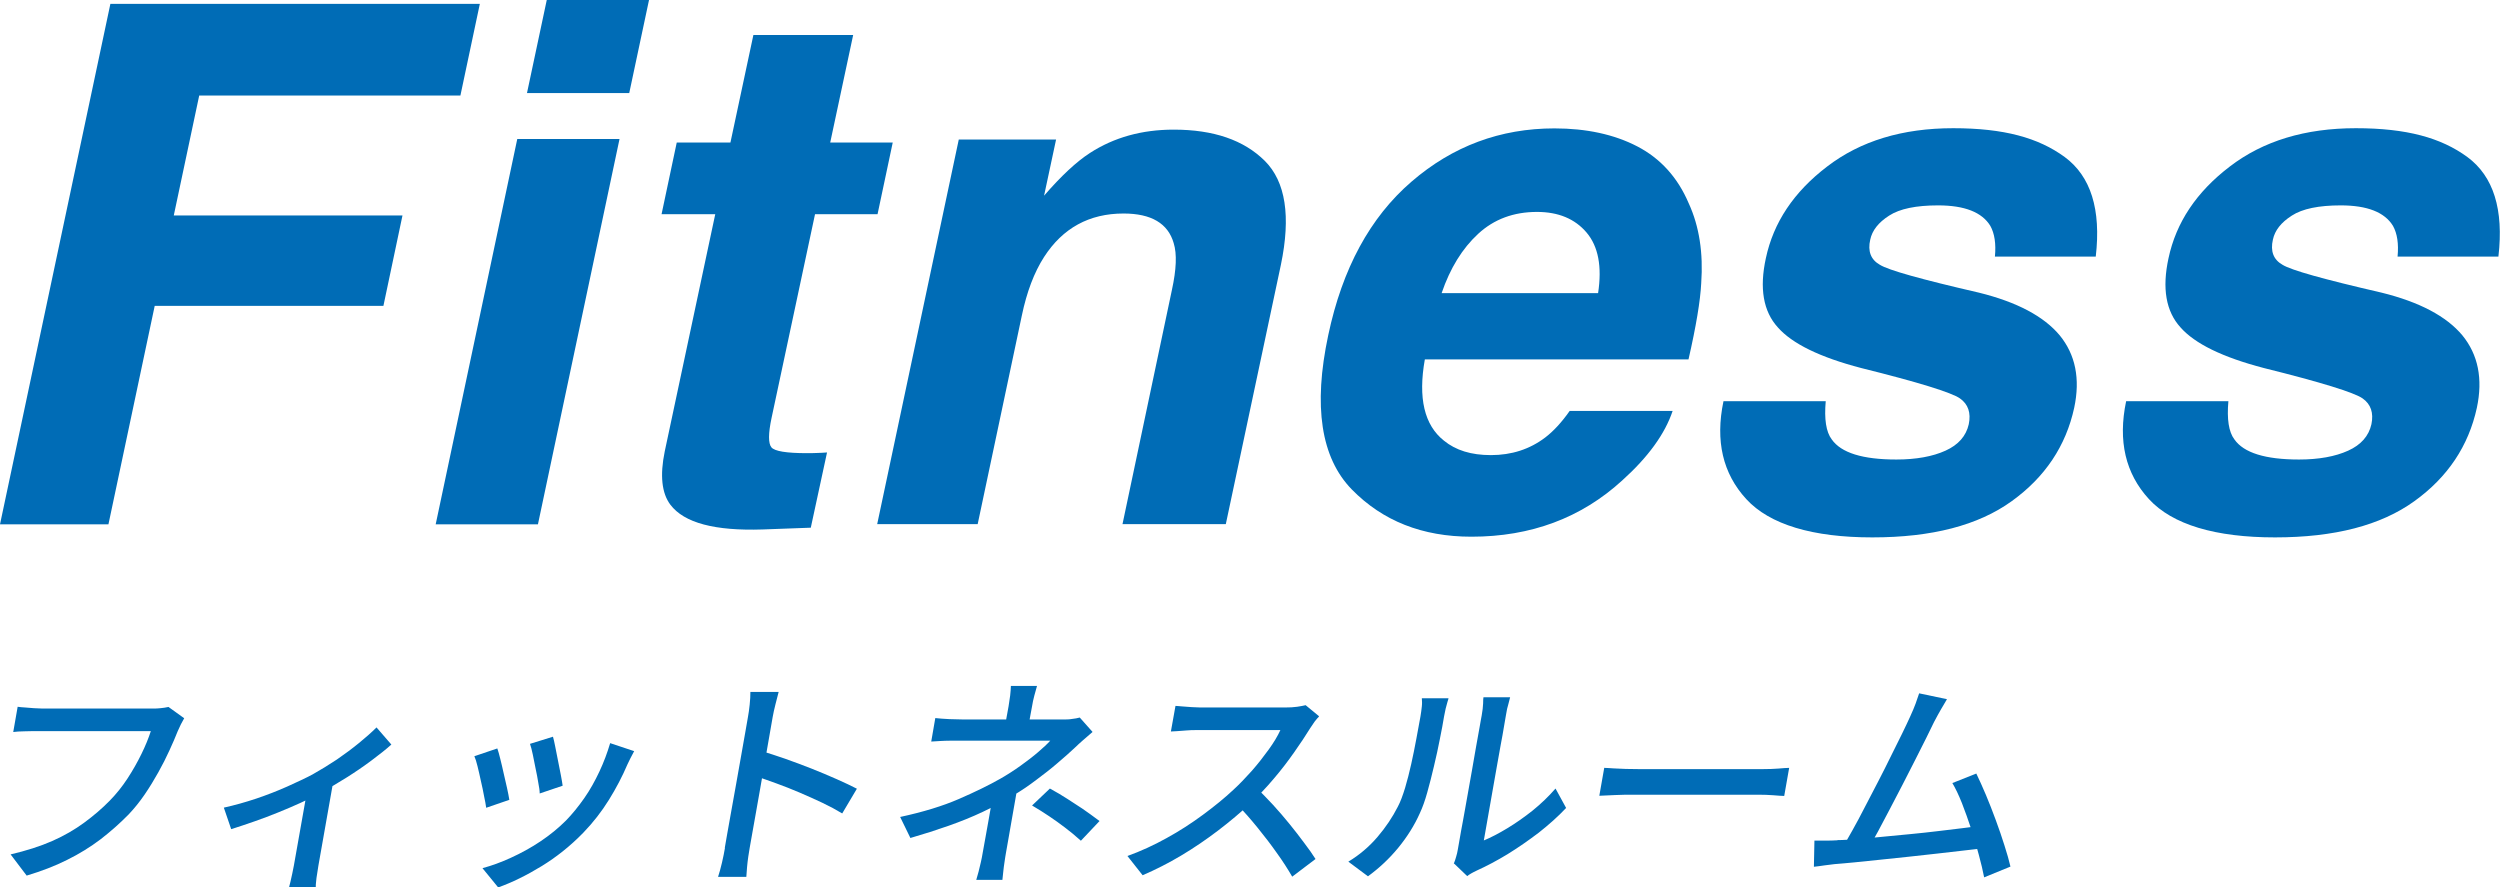
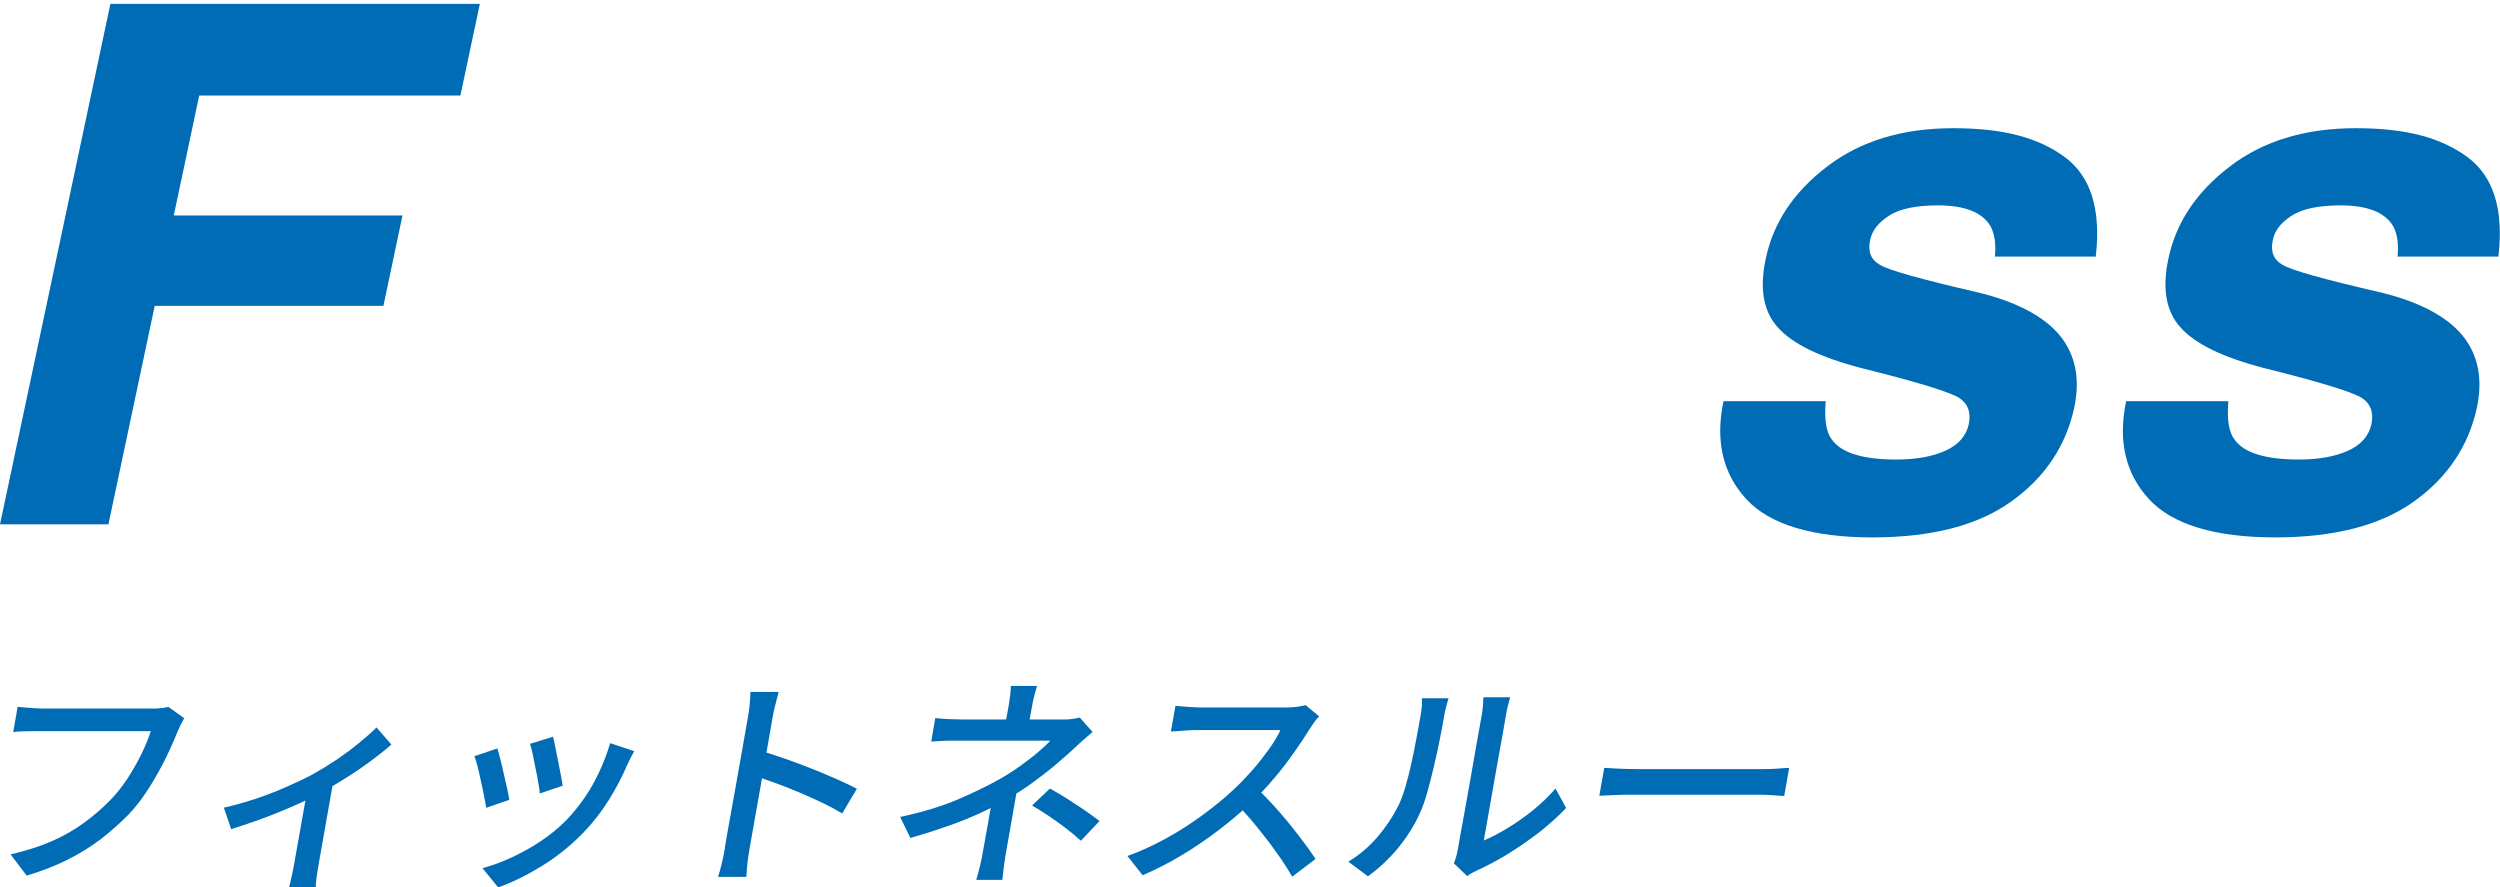
<svg xmlns="http://www.w3.org/2000/svg" id="_レイヤー_2" viewBox="0 0 141.56 50.25">
  <defs>
    <style>.cls-1{fill:#006cb6;}</style>
  </defs>
  <g id="_レイヤー_1-2">
    <path class="cls-1" d="M6.25.22h20.92l-1.1,5.19h-14.79l-1.44,6.79h12.95l-1.08,5.12h-12.95l-2.62,12.37H0L6.25.22Z" />
-     <path class="cls-1" d="M29.29,7.87h5.79l-4.62,21.82h-5.79l4.62-21.82ZM35.63,5.27h-5.79l1.12-5.27h5.79l-1.12,5.27Z" />
-     <path class="cls-1" d="M37.46,12.13l.86-4.06h3.04l1.3-6.09h5.65l-1.3,6.09h3.54l-.86,4.06h-3.54l-2.46,11.53c-.19.89-.19,1.45-.01,1.67.18.22.85.33,2.01.33.17,0,.36,0,.55-.01.19,0,.39-.02.59-.03l-.92,4.26-2.72.1c-2.71.09-4.45-.37-5.23-1.4-.49-.65-.6-1.66-.32-3.02l2.86-13.43h-3.04Z" />
-     <path class="cls-1" d="M72.53,14.99l-3.12,14.69h-5.85l2.8-13.27c.25-1.15.29-2.03.1-2.64-.32-1.12-1.27-1.68-2.84-1.68-1.94,0-3.44.82-4.5,2.46-.56.87-.98,1.98-1.26,3.32l-2.5,11.81h-5.69l4.62-21.78h5.51l-.68,3.18c.97-1.12,1.84-1.93,2.6-2.42,1.36-.88,2.94-1.32,4.74-1.32,2.26,0,3.97.59,5.16,1.77,1.18,1.18,1.48,3.14.91,5.88Z" />
-     <path class="cls-1" d="M95.63,11.53c.59,1.29.82,2.8.7,4.5-.05,1-.29,2.44-.72,4.32h-14.93c-.39,2.19-.03,3.72,1.08,4.6.67.55,1.55.82,2.66.82,1.17,0,2.2-.33,3.08-1,.47-.36.93-.86,1.38-1.5h5.83c-.43,1.29-1.38,2.61-2.86,3.94-2.32,2.12-5.17,3.18-8.53,3.18-2.78,0-5.03-.89-6.78-2.68-1.74-1.79-2.19-4.7-1.33-8.73.8-3.78,2.37-6.67,4.71-8.69,2.34-2.02,5.04-3.02,8.1-3.02,1.81,0,3.38.34,4.69,1.02,1.31.68,2.29,1.76,2.91,3.22ZM81.62,16.6h8.87c.23-1.51.01-2.65-.65-3.43-.66-.78-1.6-1.17-2.81-1.17-1.32,0-2.43.41-3.33,1.24-.9.83-1.59,1.95-2.07,3.36Z" />
    <path class="cls-1" d="M103.38,22.72c-.09,1.01.02,1.74.34,2.16.53.76,1.75,1.14,3.66,1.14,1.12,0,2.05-.17,2.78-.5.73-.33,1.17-.83,1.32-1.5.13-.64-.03-1.13-.5-1.46-.47-.33-2.33-.91-5.59-1.72-2.34-.61-3.91-1.38-4.72-2.3-.83-.91-1.05-2.22-.68-3.92.43-2.02,1.58-3.75,3.47-5.19,1.89-1.45,4.27-2.17,7.14-2.17s4.82.54,6.31,1.63c1.48,1.09,2.07,2.97,1.76,5.64h-5.71c.07-.73-.02-1.31-.26-1.74-.47-.77-1.45-1.16-2.96-1.16-1.24,0-2.17.19-2.77.58-.61.39-.96.84-1.07,1.36-.15.65.03,1.13.54,1.42.49.31,2.36.83,5.61,1.58,2.15.53,3.68,1.34,4.58,2.42.89,1.09,1.17,2.46.82,4.1-.47,2.16-1.65,3.93-3.54,5.29-1.9,1.37-4.52,2.05-7.89,2.05s-5.81-.72-7.14-2.17c-1.33-1.45-1.76-3.29-1.29-5.54h5.79Z" />
    <path class="cls-1" d="M126.18,22.72c-.09,1.01.02,1.74.34,2.16.53.76,1.75,1.14,3.66,1.14,1.12,0,2.05-.17,2.78-.5.73-.33,1.17-.83,1.32-1.5.13-.64-.03-1.13-.5-1.46-.47-.33-2.33-.91-5.59-1.72-2.34-.61-3.91-1.38-4.72-2.3-.83-.91-1.05-2.22-.68-3.92.43-2.02,1.58-3.75,3.47-5.19,1.89-1.45,4.27-2.17,7.14-2.17s4.82.54,6.31,1.63c1.48,1.09,2.07,2.97,1.76,5.64h-5.71c.07-.73-.02-1.31-.26-1.74-.47-.77-1.45-1.16-2.96-1.16-1.24,0-2.17.19-2.77.58-.61.39-.96.84-1.07,1.36-.15.65.03,1.13.54,1.42.49.31,2.36.83,5.61,1.58,2.15.53,3.68,1.34,4.58,2.42.89,1.09,1.17,2.46.82,4.1-.47,2.16-1.65,3.93-3.54,5.29-1.9,1.37-4.52,2.05-7.89,2.05s-5.81-.72-7.14-2.17c-1.33-1.45-1.76-3.29-1.29-5.54h5.79Z" />
    <path class="cls-1" d="M10.43,40.67c-.06.1-.12.22-.19.35-.06.13-.12.26-.18.39-.13.32-.28.69-.47,1.09-.18.4-.39.81-.63,1.24-.24.43-.49.84-.77,1.25-.28.41-.58.78-.9,1.12-.49.5-1.02.97-1.59,1.41-.58.44-1.21.83-1.9,1.17-.69.35-1.46.64-2.29.89l-.91-1.2c.89-.21,1.68-.46,2.36-.76s1.28-.65,1.81-1.04c.53-.39,1.01-.8,1.45-1.25.37-.38.7-.79,1-1.25.3-.46.56-.92.79-1.39s.4-.89.53-1.29H2.16c-.28,0-.54,0-.79.01-.25,0-.46.02-.62.04l.25-1.43c.12.02.26.03.42.04.16.01.33.03.5.04.17.01.33.02.46.02h6.31c.11,0,.25,0,.4-.02.15-.01.3-.04.45-.07l.89.64Z" />
    <path class="cls-1" d="M12.68,45.73c.59-.13,1.2-.3,1.83-.51.62-.21,1.21-.44,1.77-.69.55-.25,1.03-.47,1.42-.68.46-.26.92-.54,1.37-.84.45-.31.87-.62,1.26-.94.39-.32.72-.61.99-.88l.84.97c-.3.27-.67.56-1.11.89-.44.33-.92.66-1.43.98-.51.32-1.02.62-1.53.9-.32.17-.67.35-1.07.53-.4.18-.81.36-1.26.54-.44.18-.89.35-1.35.51-.46.16-.9.31-1.32.44l-.41-1.2ZM17.42,44.6l1.44-.29-.83,4.7c-.02.14-.05.29-.07.45-.03.17-.05.32-.06.45-.02.14-.02.24-.02.32h-1.51c.02-.08.05-.18.08-.32.03-.14.07-.29.1-.45.03-.17.06-.32.09-.45l.78-4.4Z" />
    <path class="cls-1" d="M28.16,42.38c.05.15.11.34.17.6.06.25.13.52.19.81.07.29.13.57.19.83.06.26.1.49.13.67l-1.31.45c-.02-.16-.06-.38-.12-.66-.05-.28-.11-.56-.18-.86-.06-.3-.13-.57-.19-.83-.06-.25-.12-.44-.18-.57l1.3-.44ZM35.91,42.53c-.09.16-.16.3-.22.42-.06.12-.11.23-.16.33-.29.68-.64,1.35-1.05,2.01-.41.66-.89,1.28-1.45,1.86-.73.75-1.52,1.38-2.37,1.9-.85.52-1.67.92-2.45,1.2l-.89-1.09c.51-.14,1.05-.33,1.61-.59.57-.26,1.12-.56,1.66-.92.54-.36,1.03-.76,1.46-1.19.36-.37.7-.79,1.03-1.26s.61-.98.86-1.51c.25-.53.45-1.07.61-1.61l1.35.45ZM31.31,41.71c.04.13.08.32.13.57.05.25.1.52.16.81.06.29.11.56.16.81.05.26.08.45.1.59l-1.3.44c0-.15-.03-.36-.08-.61-.04-.25-.09-.52-.15-.79-.06-.28-.11-.54-.16-.8-.05-.26-.11-.46-.16-.61l1.29-.4Z" />
    <path class="cls-1" d="M41.04,48.01c.02-.14.07-.39.13-.75.06-.36.14-.79.23-1.29s.18-1.02.28-1.56c.1-.54.19-1.07.28-1.58.09-.51.17-.96.24-1.36.07-.39.12-.68.15-.86.04-.2.07-.44.1-.71.03-.27.04-.51.04-.72h1.6c-.05.2-.11.44-.18.7-.07.27-.12.51-.16.73-.05.29-.12.66-.19,1.09-.08.44-.16.92-.25,1.43s-.18,1.03-.27,1.55-.18,1.01-.26,1.47c-.08.46-.15.85-.21,1.18s-.1.56-.12.68c-.02.14-.05.3-.08.5-.03.2-.05.39-.07.6-.02.2-.03.38-.04.54h-1.6c.07-.22.15-.49.22-.8.07-.31.13-.59.17-.84ZM43.1,42.52c.4.12.85.27,1.35.44.5.18,1,.36,1.5.56.5.2.98.4,1.43.6.45.2.83.38,1.14.54l-.83,1.4c-.33-.2-.7-.4-1.12-.6-.42-.2-.85-.39-1.29-.58-.44-.19-.88-.36-1.29-.51-.42-.15-.8-.29-1.13-.4l.26-1.45Z" />
    <path class="cls-1" d="M61.86,41.45c-.16.14-.34.29-.52.45-.19.17-.35.31-.48.44-.28.26-.61.56-.98.87-.37.32-.77.63-1.2.95-.42.32-.86.62-1.32.89-.53.32-1.09.63-1.71.92-.61.29-1.26.55-1.94.79-.68.24-1.4.47-2.16.69l-.58-1.19c1.3-.28,2.41-.62,3.33-1.02.92-.4,1.7-.78,2.35-1.15.4-.23.79-.48,1.15-.74.36-.26.69-.51.98-.76.29-.25.52-.46.69-.65h-5.1c-.15,0-.33,0-.54,0s-.42.01-.61.02-.36.02-.49.03l.23-1.33c.22.03.49.04.8.06.31.01.58.02.8.02h5.64c.17,0,.34,0,.5-.03.16-.02.31-.04.44-.08l.72.81ZM57.65,44.35c-.04.24-.09.53-.15.87-.06.34-.12.7-.19,1.08-.07.38-.13.74-.19,1.09-.06.35-.11.65-.16.91-.03.15-.05.32-.08.51-.03.18-.05.36-.07.54-.02.17-.03.33-.05.47h-1.48c.04-.13.08-.28.13-.46.04-.17.09-.36.13-.54.04-.19.08-.36.1-.51.04-.25.09-.52.15-.83.05-.31.11-.62.17-.95s.11-.63.16-.91.09-.52.13-.73l1.42-.54ZM58.72,38.84c-.04.15-.09.33-.15.54-.06.22-.1.42-.13.61-.02.12-.05.26-.08.43s-.06.33-.09.49c-.03.16-.05.3-.07.41h-1.33c.02-.11.04-.25.07-.4.03-.16.06-.32.09-.49.03-.17.06-.31.08-.44.03-.2.06-.4.09-.61.02-.21.04-.39.04-.54h1.48ZM61.21,47.61c-.32-.29-.63-.54-.92-.76-.29-.22-.58-.43-.88-.63-.29-.2-.62-.4-.97-.61l1.01-.96c.37.2.7.4.98.58.28.18.57.37.86.56.29.2.61.43.97.7l-1.05,1.11Z" />
    <path class="cls-1" d="M74.69,40.57c-.06.06-.15.16-.25.29-.1.14-.18.26-.25.37-.25.41-.56.87-.91,1.37-.35.5-.74,1.01-1.16,1.5-.42.5-.85.95-1.29,1.36-.57.54-1.19,1.06-1.86,1.57s-1.36.98-2.08,1.41c-.72.43-1.45.8-2.19,1.12l-.86-1.09c.75-.27,1.49-.61,2.21-1.01.73-.4,1.41-.84,2.06-1.32.65-.48,1.23-.95,1.73-1.42.35-.32.7-.69,1.05-1.08.35-.4.66-.8.95-1.2.29-.4.51-.77.66-1.1h-4.77c-.16,0-.35,0-.54.02-.2.01-.38.03-.54.04-.16.01-.28.02-.35.02l.26-1.45c.08,0,.21.02.38.03.17.01.35.03.54.04s.35.02.48.02h4.82c.24,0,.47-.01.67-.04.2-.03.36-.06.48-.09l.74.61ZM71.16,44.63c.3.28.6.6.93.95.32.35.63.71.93,1.08.3.37.58.73.83,1.07.26.34.47.64.64.91l-1.32,1c-.25-.43-.53-.87-.87-1.34-.33-.47-.69-.94-1.08-1.42s-.77-.92-1.17-1.32l1.11-.92Z" />
    <path class="cls-1" d="M76.35,48.79c.63-.38,1.18-.85,1.65-1.4.47-.55.85-1.12,1.15-1.71.15-.28.28-.64.41-1.06.13-.43.24-.88.35-1.36.11-.48.2-.96.29-1.43.09-.47.16-.89.23-1.25.04-.22.06-.41.08-.58s.01-.32,0-.46h1.51s-.02.1-.06.21c-.03.11-.06.23-.1.37-.03.14-.06.29-.09.44-.06.37-.14.8-.24,1.29-.1.49-.2,1-.33,1.52-.12.52-.25,1.02-.38,1.49-.13.47-.27.86-.42,1.18-.31.7-.73,1.36-1.23,1.97s-1.08,1.15-1.71,1.61l-1.1-.82ZM82.32,48.9c.05-.11.09-.24.13-.38.04-.14.08-.28.1-.43.02-.09.05-.28.1-.57.05-.29.11-.64.19-1.05s.15-.86.24-1.34c.09-.48.17-.97.26-1.46s.17-.95.24-1.38c.08-.43.14-.8.2-1.11.06-.32.09-.54.12-.67.05-.26.07-.49.08-.68,0-.19.01-.3.02-.35h1.51s-.04.16-.09.35c-.06.19-.11.41-.15.68-.02.13-.06.34-.11.64s-.11.65-.19,1.06c-.07.41-.15.84-.23,1.29-.08.46-.16.91-.24,1.36-.08.45-.15.86-.22,1.25-.07.38-.12.71-.17.97-.05.26-.08.44-.09.51.41-.17.85-.4,1.33-.69.48-.29.95-.62,1.43-1,.47-.38.91-.8,1.3-1.25l.6,1.1c-.46.49-.98.95-1.55,1.4-.58.44-1.17.85-1.77,1.22-.61.37-1.18.67-1.73.92-.13.06-.24.12-.33.17s-.16.1-.22.15l-.73-.7Z" />
    <path class="cls-1" d="M90.85,43.48c.15,0,.32.02.53.03.21.01.44.02.68.03.25,0,.48.01.71.01h7.07c.31,0,.6-.01.85-.03.25-.02.46-.04.62-.04l-.28,1.59c-.15,0-.35-.02-.62-.04-.27-.02-.54-.03-.83-.03h-7.07c-.36,0-.71,0-1.07.02s-.65.03-.88.04l.28-1.59Z" />
-     <path class="cls-1" d="M104.06,47.57c.31,0,.68-.03,1.12-.06.44-.03.92-.08,1.43-.13.51-.05,1.04-.1,1.57-.15.54-.05,1.06-.11,1.57-.17.51-.06.98-.12,1.41-.17.43-.05.8-.1,1.09-.14l.11,1.28c-.32.03-.7.08-1.16.13s-.95.11-1.48.17c-.53.06-1.07.12-1.63.18s-1.1.12-1.62.17c-.53.06-1.01.1-1.46.15-.45.04-.82.08-1.13.1-.17.02-.35.04-.56.07-.2.03-.41.06-.61.08l.03-1.48c.21,0,.43,0,.66,0,.23,0,.45-.01.64-.02ZM110.24,39.6c-.1.17-.21.36-.33.56-.12.2-.25.45-.4.73-.11.22-.26.52-.44.9-.19.38-.4.79-.63,1.25-.23.46-.47.93-.72,1.41-.25.48-.49.95-.73,1.4-.24.45-.45.86-.65,1.23-.2.37-.37.66-.5.87l-1.52.05c.16-.26.35-.58.57-.98.22-.4.46-.83.7-1.31.25-.47.5-.96.76-1.46.26-.5.5-.98.73-1.45.23-.46.44-.89.63-1.27.19-.38.33-.7.44-.93.14-.31.25-.56.32-.76s.14-.39.2-.58l1.57.33ZM111.91,43.81c.17.34.34.74.54,1.2.19.46.38.93.56,1.43.18.5.35.97.49,1.43.15.46.26.86.34,1.2l-1.49.61c-.07-.37-.17-.79-.3-1.27-.13-.48-.27-.98-.44-1.49-.17-.51-.34-.99-.52-1.45-.18-.45-.36-.83-.54-1.13l1.36-.54Z" />
  </g>
</svg>